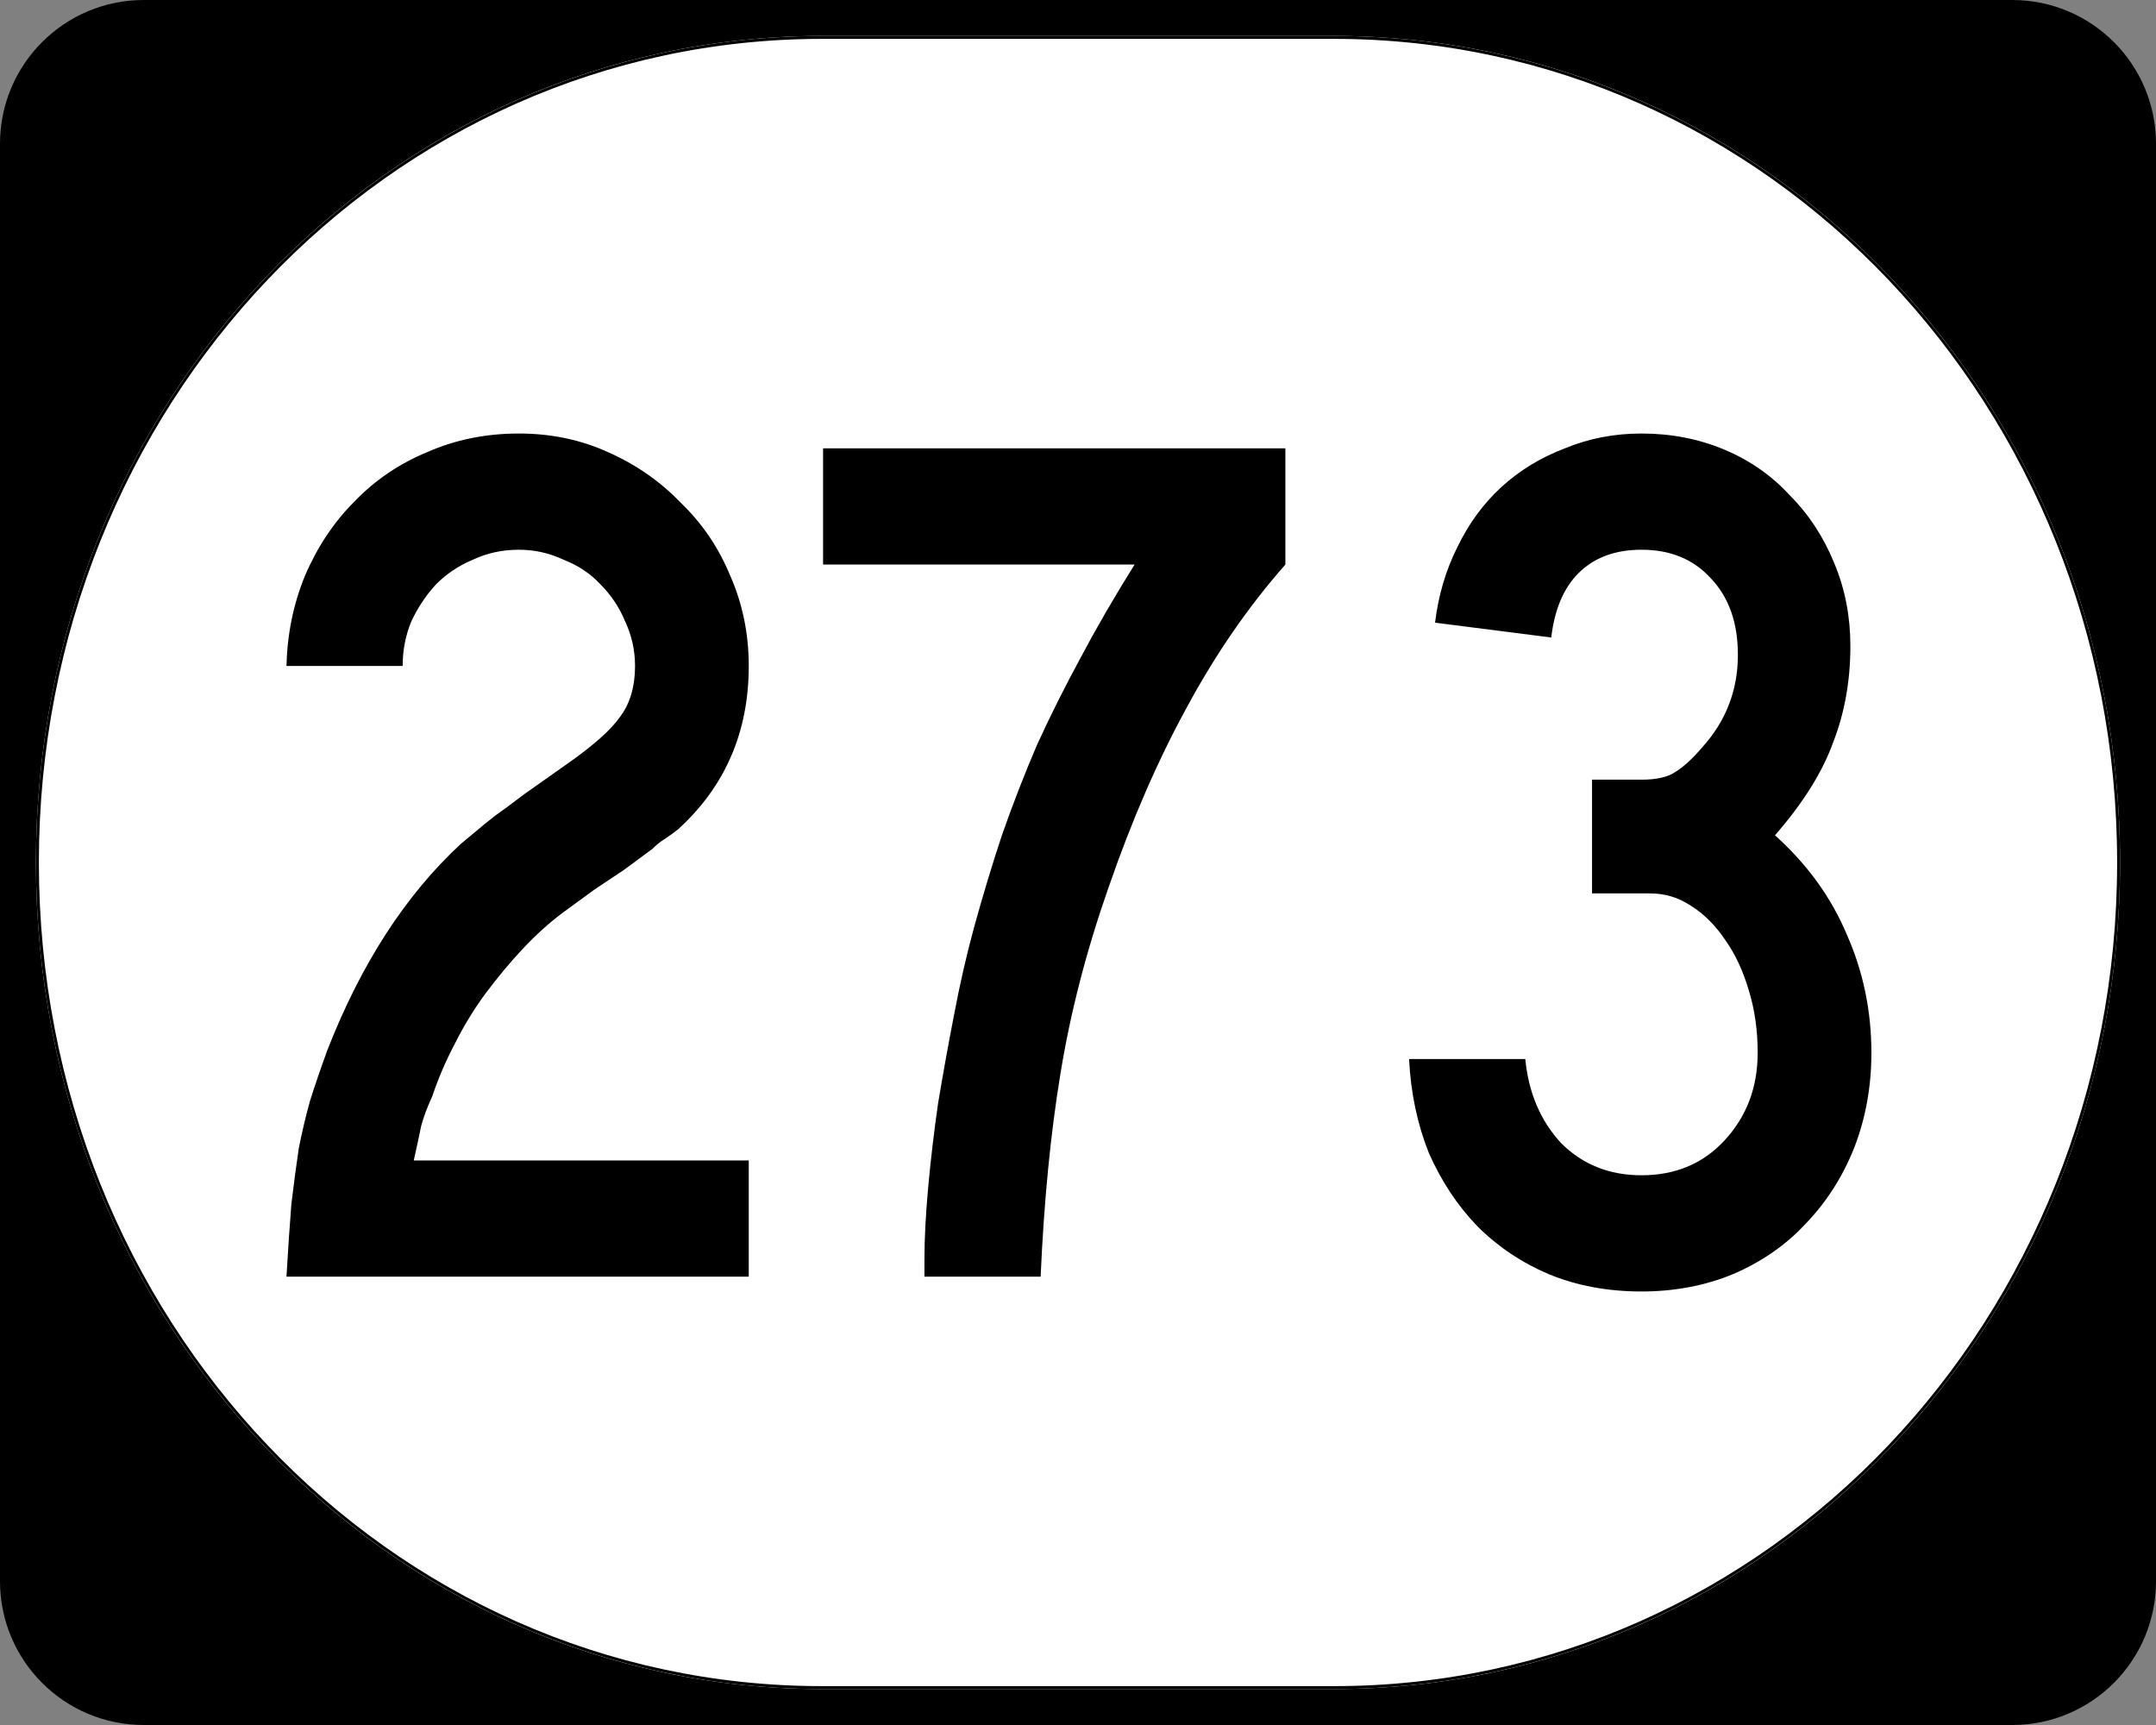
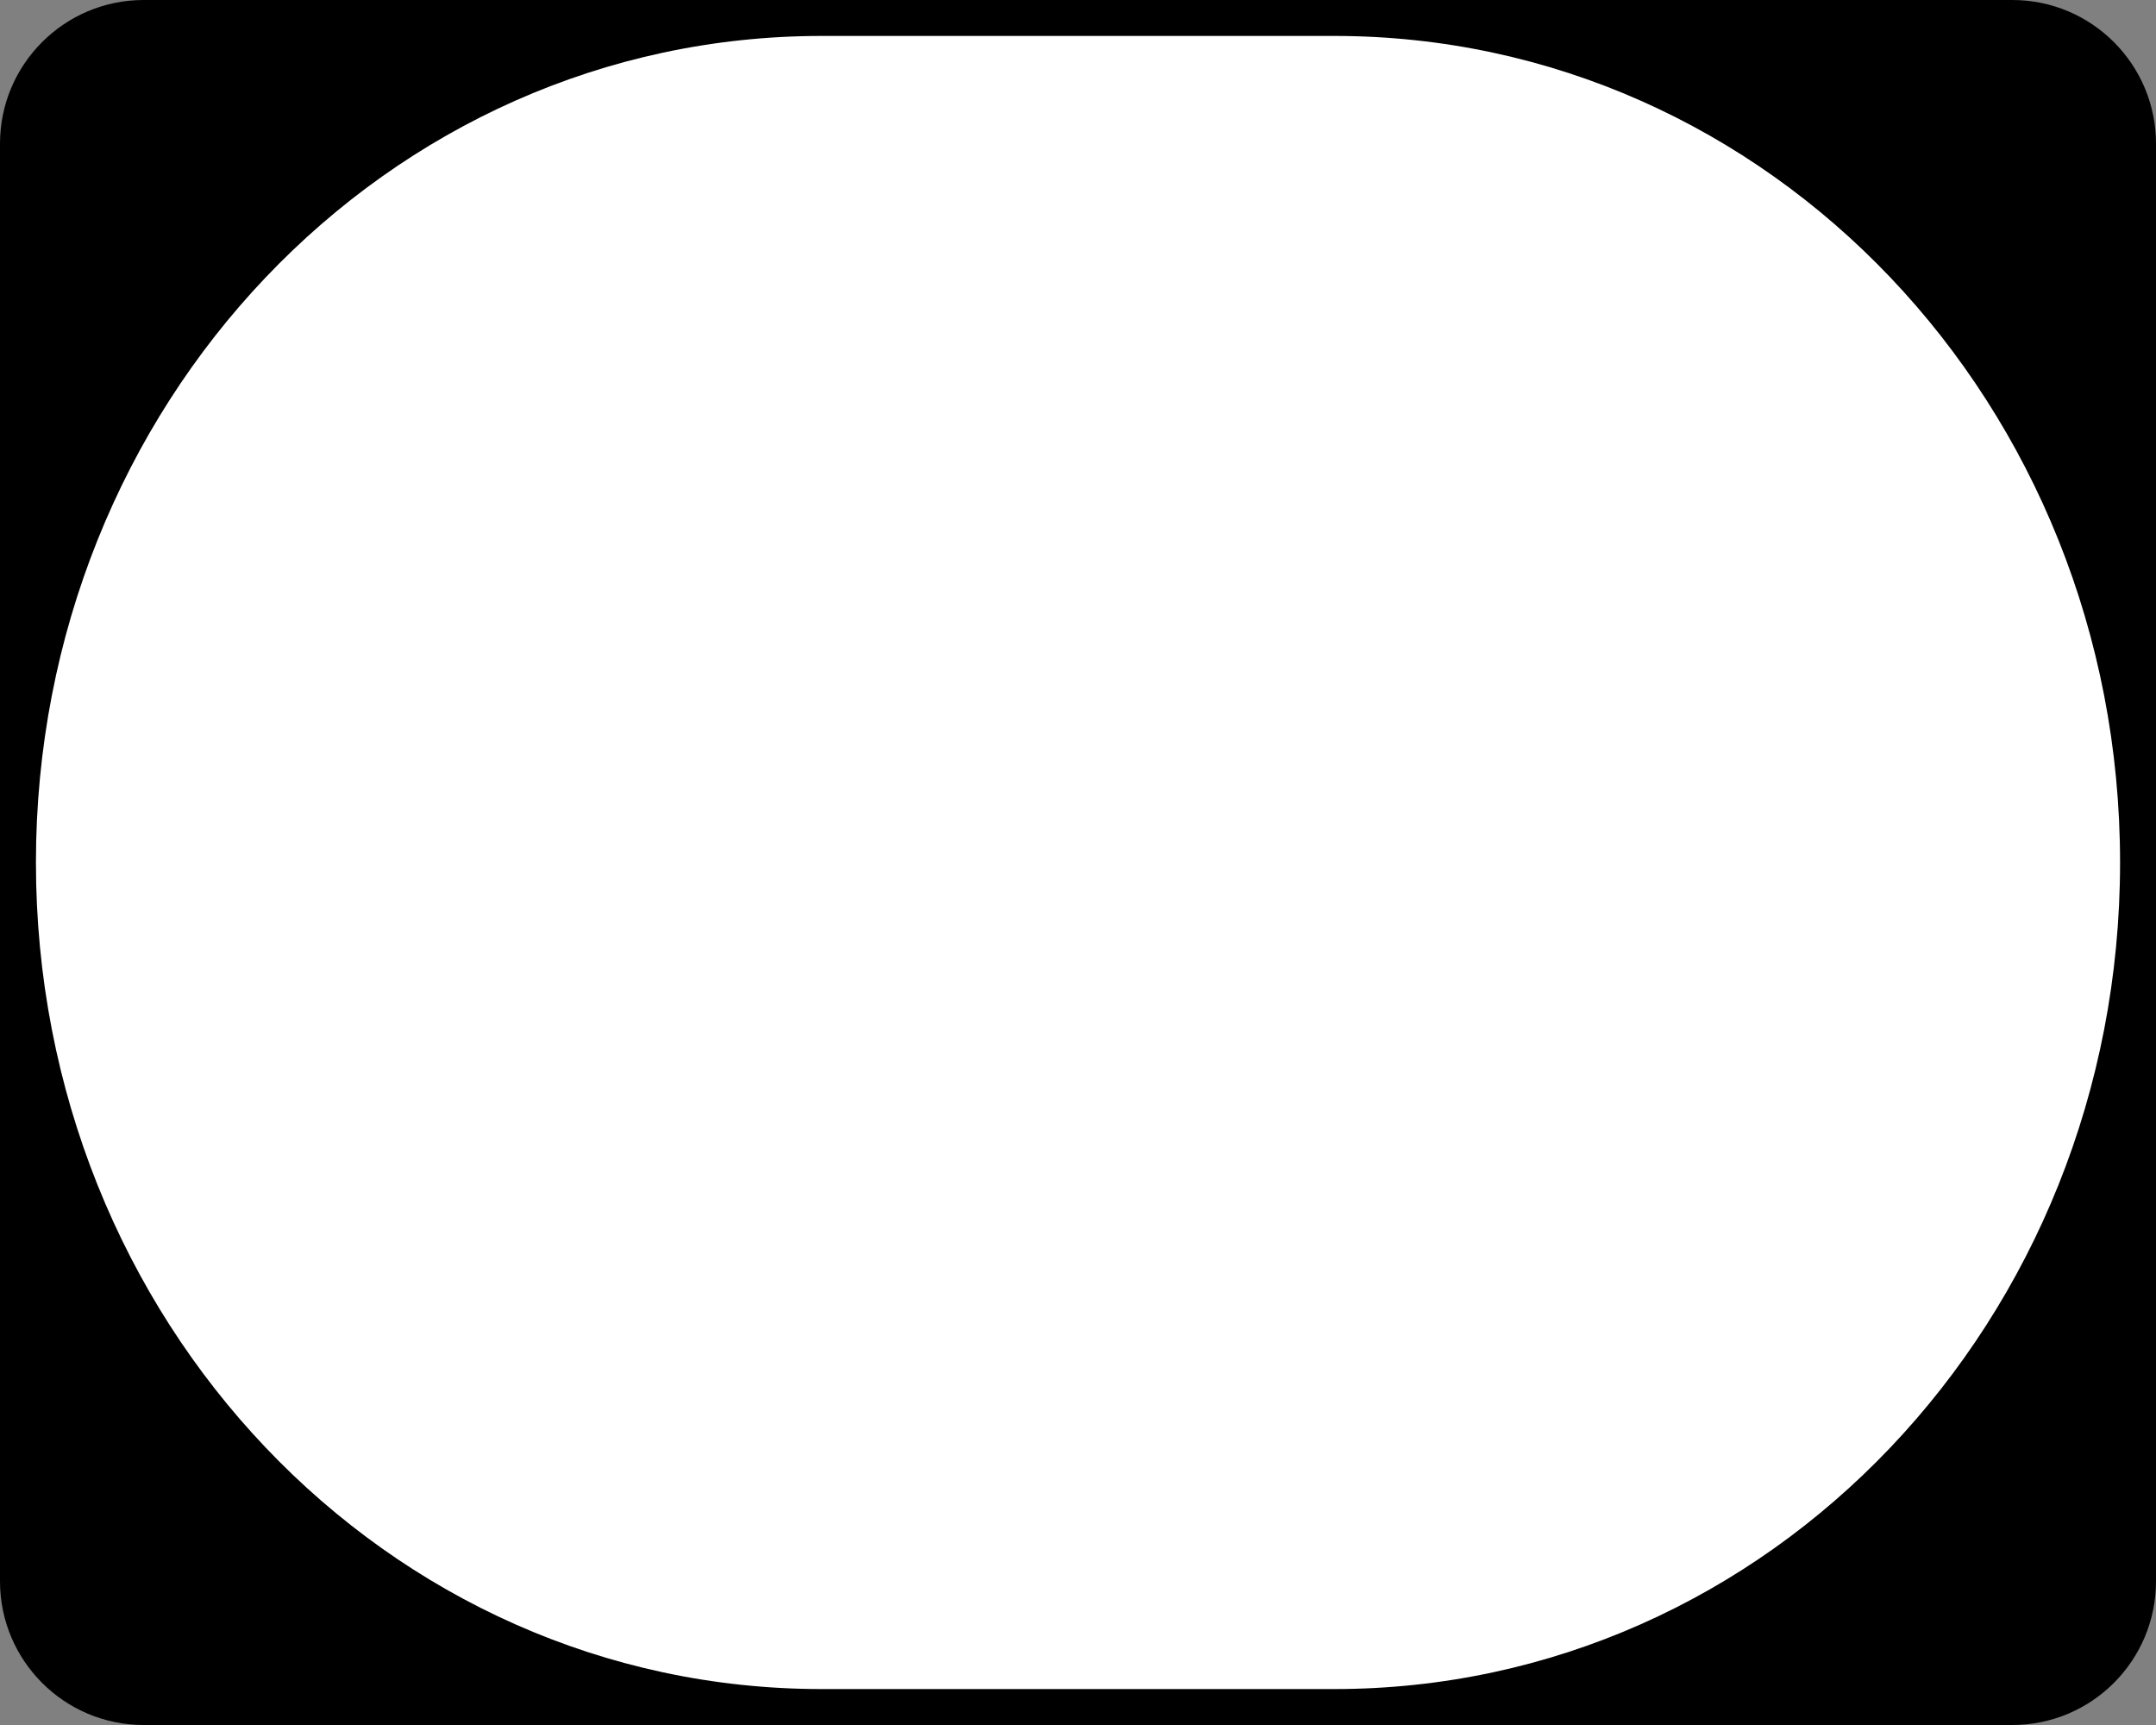
<svg xmlns="http://www.w3.org/2000/svg" xmlns:ns1="http://inkscape.sourceforge.net/DTD/sodipodi-0.dtd" xmlns:ns2="http://www.inkscape.org/namespaces/inkscape" width="750" height="600" id="svg2" ns1:version="0.32" ns2:version="0.43" version="1.0" ns1:docbase="C:\Documents and Settings\Alexander Bito\My Documents\Wikipedia Highways\Elongated circle shields\Elongated circle shields 4" ns1:docname="Elongated circle 273.svg">
  <rect width="100%" height="100%" fill="#808080" stroke="none" />
  <defs id="defs4" />
  <ns1:namedview id="base" pagecolor="#ffffff" bordercolor="#666666" borderopacity="1.0" ns2:pageopacity="0.0" ns2:pageshadow="2" ns2:zoom="0.5" ns2:cx="375" ns2:cy="300" ns2:document-units="px" ns2:current-layer="layer1" ns2:window-width="756" ns2:window-height="706" ns2:window-x="0" ns2:window-y="0" />
  <g ns2:label="Layer 1" ns2:groupmode="layer" id="layer1">
    <g style="overflow:visible" id="g1364" transform="translate(-1044.714,-564.781)">
      <g id="g3">
        <path d="M 1044.714,614.781 C 1044.714,587.166 1067.099,564.781 1094.714,564.781 L 1744.714,564.781 C 1772.328,564.781 1794.714,587.166 1794.714,614.781 L 1794.714,1114.781 C 1794.714,1142.396 1772.328,1164.781 1744.714,1164.781 L 1094.714,1164.781 C 1067.099,1164.781 1044.714,1142.396 1044.714,1114.781 L 1044.714,614.781 L 1044.714,614.781 z " id="path7" />
-         <path id="path9" d="" />
      </g>
    </g>
    <path style="fill:#ffffff;fill-opacity:1;stroke:none;stroke-width:1;stroke-miterlimit:4;stroke-opacity:1" d="M 285.851,12.5 L 464.149,12.5 C 615.585,12.5 737.5,140.725 737.5,300 C 737.5,459.275 615.585,587.5 464.149,587.5 L 285.851,587.5 C 134.415,587.5 12.5,459.275 12.5,300 C 12.5,140.725 134.415,12.5 285.851,12.5 z " id="path3057" />
-     <path style="font-size:430px;font-style:normal;font-variant:normal;font-weight:normal;font-stretch:normal;text-align:center;line-height:100%;writing-mode:lr-tb;text-anchor:middle;font-family:Roadgeek 2005 Series C" d="M 99.649,444.05 C 100.222,434.303 100.795,425.847 101.369,418.68 C 102.229,411.513 103.089,405.063 103.949,399.33 C 105.095,393.597 106.385,388.15 107.819,382.99 C 109.539,377.543 111.545,371.667 113.839,365.36 C 125.592,335.26 141.072,311.323 160.279,293.55 C 161.999,292.117 163.719,290.683 165.439,289.25 C 167.445,287.53 169.738,285.667 172.319,283.66 C 175.185,281.653 178.482,279.217 182.209,276.35 C 186.222,273.483 191.095,270.043 196.829,266.03 C 206.288,259.437 212.595,253.847 215.749,249.26 C 219.188,244.674 220.908,238.797 220.909,231.63 C 220.908,226.184 219.762,221.024 217.469,216.15 C 215.462,211.277 212.595,206.977 208.869,203.25 C 205.428,199.524 201.128,196.657 195.969,194.65 C 191.095,192.357 185.935,191.21 180.489,191.21 C 174.755,191.21 169.452,192.357 164.579,194.65 C 159.705,196.657 155.405,199.524 151.679,203.25 C 148.239,206.977 145.372,211.277 143.079,216.15 C 141.072,221.024 140.069,226.184 140.069,231.63 L 99.649,231.63 C 99.935,220.45 102.085,209.987 106.099,200.24 C 110.399,190.207 116.132,181.607 123.299,174.44 C 130.465,166.987 138.922,161.254 148.669,157.24 C 158.415,152.94 169.022,150.79 180.489,150.79 C 191.668,150.79 201.988,152.94 211.449,157.24 C 221.195,161.54 229.652,167.417 236.819,174.87 C 244.272,182.037 250.005,190.494 254.019,200.24 C 258.318,209.987 260.468,220.45 260.469,231.63 C 260.468,254.564 252.298,273.483 235.959,288.39 C 234.525,289.537 232.948,290.683 231.229,291.83 C 229.795,292.69 228.362,293.837 226.929,295.27 L 217.039,302.58 L 206.719,309.46 L 195.539,317.63 C 190.952,321.07 186.365,325.227 181.779,330.1 C 177.478,334.687 173.178,339.847 168.879,345.58 C 164.865,351.027 161.282,356.903 158.129,363.21 C 154.975,369.23 152.395,375.25 150.389,381.27 C 148.669,384.997 147.379,388.437 146.519,391.59 C 145.945,394.457 145.085,398.47 143.939,403.63 L 260.469,403.63 L 260.469,444.05 L 99.649,444.05 M 447.142,196.37 C 434.242,210.99 422.776,227.617 412.742,246.25 C 402.709,264.597 393.679,285.38 385.652,308.6 C 377.912,330.673 372.322,352.317 368.882,373.53 C 365.442,394.457 363.149,417.963 362.002,444.05 L 321.582,444.05 L 321.582,438.03 C 321.582,430.863 322.012,422.55 322.872,413.09 C 323.732,403.63 324.879,393.883 326.312,383.85 C 328.032,373.53 329.896,363.21 331.902,352.89 C 333.909,342.283 336.202,332.25 338.782,322.79 C 341.936,311.323 345.232,300.43 348.672,290.11 C 352.399,279.503 356.412,269.183 360.712,259.15 C 365.299,249.117 370.316,239.084 375.762,229.05 C 381.209,218.73 387.516,207.837 394.682,196.37 L 286.322,196.37 L 286.322,155.95 L 447.142,155.95 L 447.142,196.37 L 447.142,196.37 M 650.996,366.22 C 650.996,377.973 648.989,389.01 644.976,399.33 C 640.962,409.363 635.372,418.107 628.206,425.56 C 621.326,433.013 612.869,438.89 602.836,443.19 C 593.089,447.203 582.482,449.21 571.016,449.21 C 559.263,449.21 548.513,447.203 538.766,443.19 C 529.306,439.177 520.993,433.587 513.826,426.42 C 506.946,419.253 501.356,410.797 497.056,401.05 C 493.043,391.017 490.749,380.123 490.176,368.37 L 530.596,368.37 C 531.743,380.123 535.899,389.87 543.066,397.61 C 550.519,405.063 559.836,408.79 571.016,408.79 C 582.769,408.79 592.372,404.777 599.826,396.75 C 607.566,388.437 611.436,378.26 611.436,366.22 C 611.436,358.48 610.432,351.313 608.426,344.72 C 606.419,337.84 603.696,331.963 600.256,327.09 C 596.816,321.93 592.802,317.917 588.216,315.05 C 583.916,312.183 579.186,310.75 574.026,310.75 L 553.816,310.75 L 553.816,271.19 L 571.016,271.19 C 576.176,271.19 580.046,270.33 582.626,268.61 C 585.492,266.89 588.646,264.024 592.086,260.01 C 600.399,250.837 604.556,240.087 604.556,227.76 C 604.556,216.58 601.402,207.694 595.096,201.1 C 589.076,194.507 581.049,191.21 571.016,191.21 C 561.842,191.21 554.533,193.934 549.086,199.38 C 543.926,204.54 540.773,211.994 539.626,221.74 L 499.206,216.58 C 500.353,207.12 502.933,198.377 506.946,190.35 C 510.959,182.037 516.119,175.014 522.426,169.28 C 528.733,163.547 536.043,159.104 544.356,155.95 C 552.669,152.51 561.556,150.79 571.016,150.79 C 581.336,150.79 590.939,152.654 599.826,156.38 C 608.712,160.107 616.309,165.41 622.616,172.29 C 629.209,178.884 634.369,186.767 638.096,195.94 C 641.822,204.827 643.686,214.43 643.686,224.75 C 643.686,236.79 641.679,247.97 637.666,258.29 C 633.939,268.61 627.202,279.36 617.456,290.54 C 628.636,300.573 636.949,312.04 642.396,324.94 C 648.129,337.84 650.996,351.6 650.996,366.22" id="text1320" />
-     <path style="fill:none;fill-opacity:1;stroke:#000000;stroke-width:1.023;stroke-miterlimit:4;stroke-opacity:1" d="M 285.977,13.011 L 464.023,13.011 C 615.246,13.011 736.989,141.008 736.989,300 C 736.989,458.992 615.246,586.989 464.023,586.989 L 285.977,586.989 C 134.754,586.989 13.011,458.992 13.011,300 C 13.011,141.008 134.754,13.011 285.977,13.011 z " id="rect2183" />
  </g>
</svg>